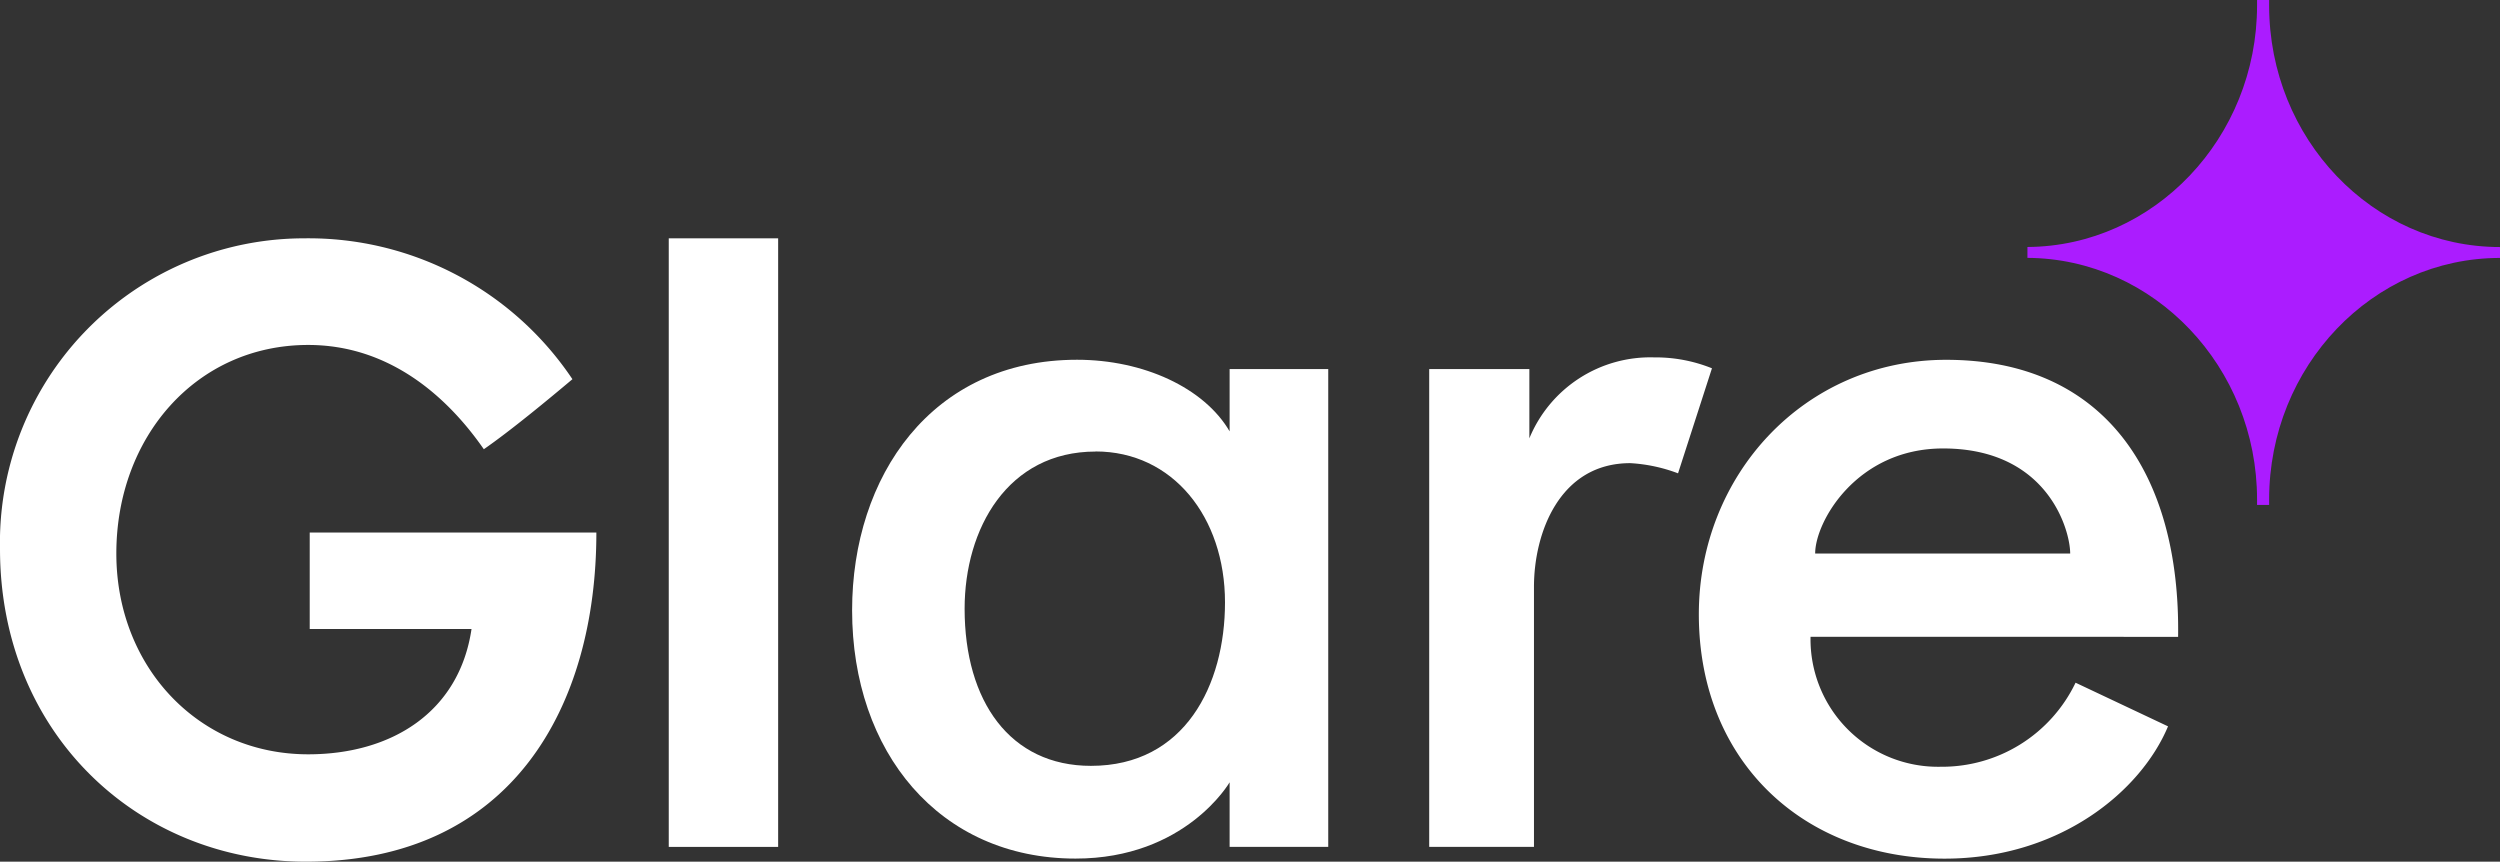
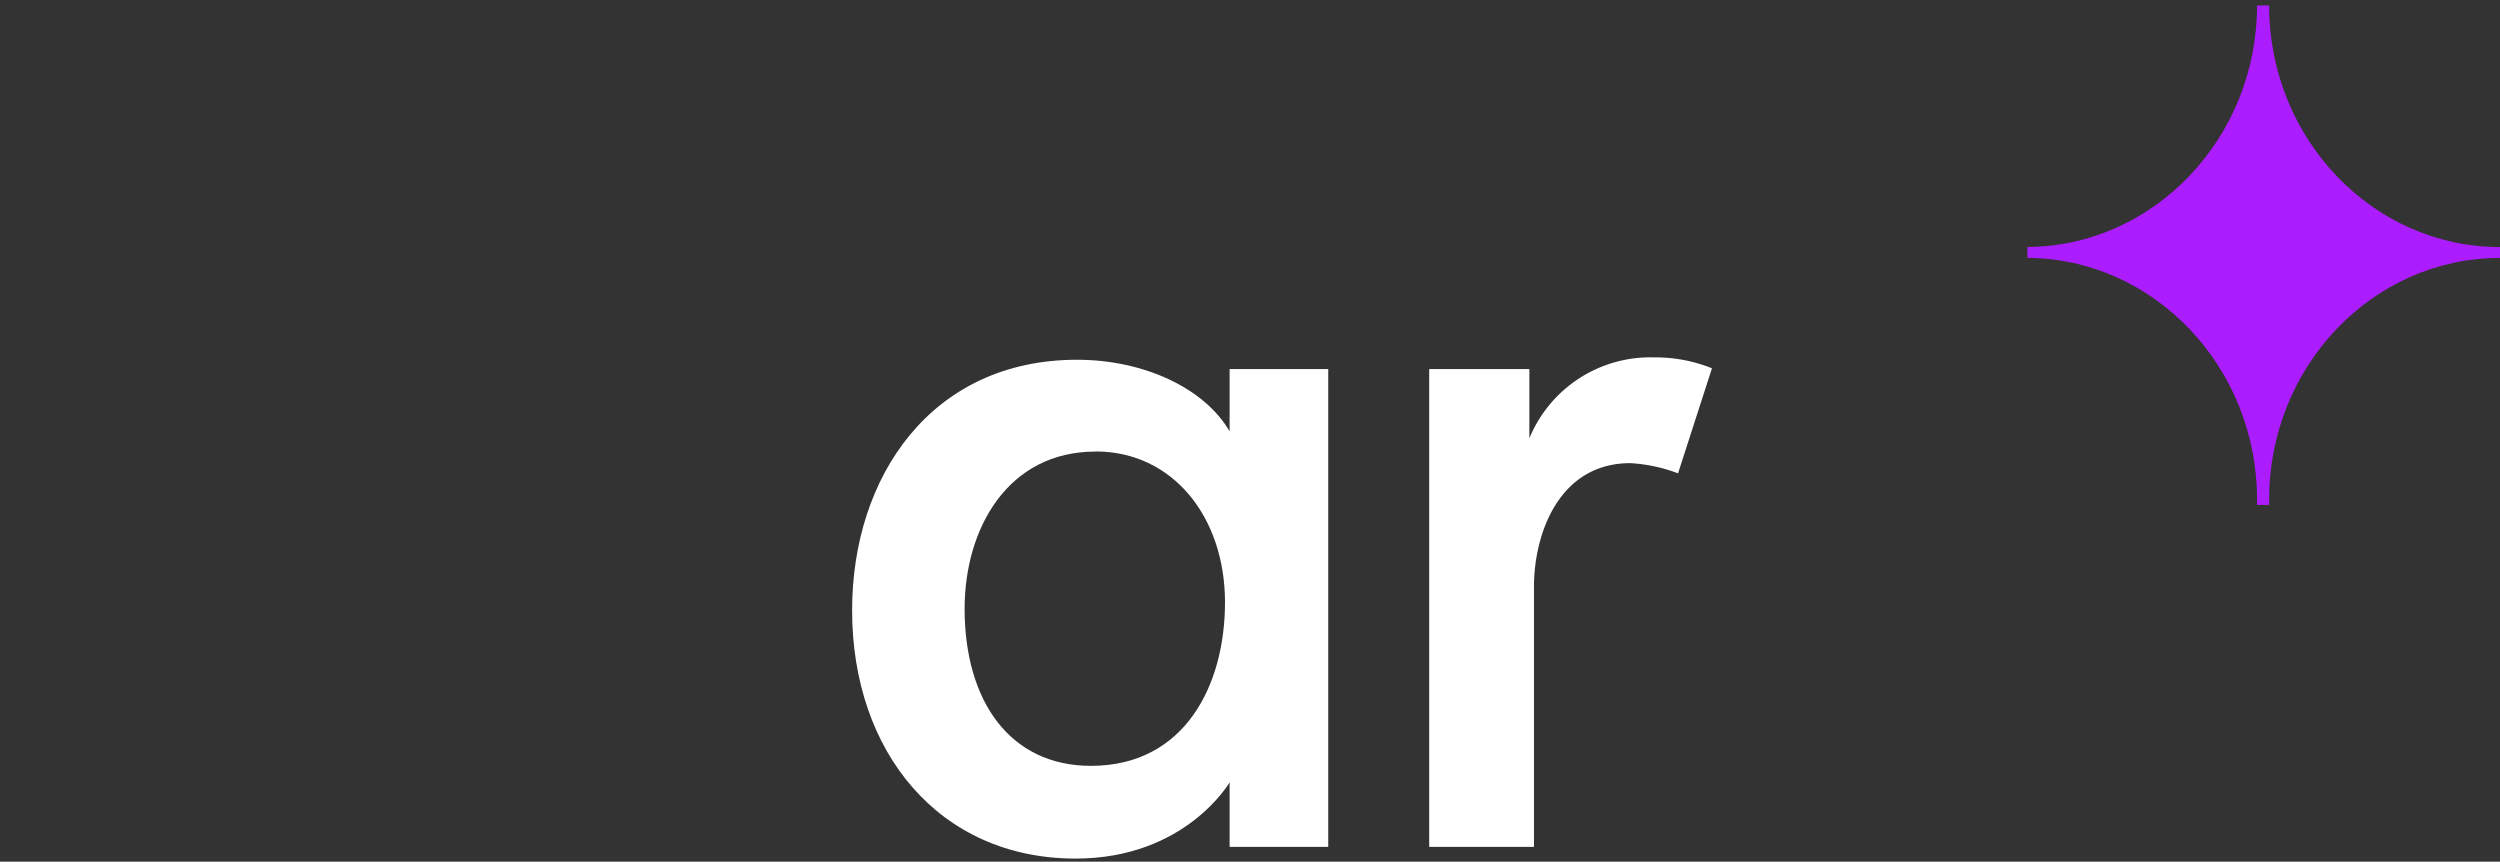
<svg xmlns="http://www.w3.org/2000/svg" width="171.812" height="59.219" viewBox="0 0 171.812 59.219">
  <rect x="0" y="0" width="171.812" height="59.219" fill="#333333" stroke="none" />
  <g id="Group_14928" data-name="Group 14928" transform="translate(0 0)">
    <g id="Group_22672" data-name="Group 22672" transform="translate(0 0)">
-       <path id="Path_7824" data-name="Path 7824" d="M21.02,64.751C9.478,64.751,0,55.926,0,43.251a20.913,20.913,0,0,1,20.914-21.34A21.826,21.826,0,0,1,39.34,31.592c-1.588,1.337-4.236,3.53-6.089,4.813-2.488-3.584-6.459-7.166-12.071-7.166-7.678,0-13.185,6.311-13.185,14.333,0,7.808,5.665,13.8,13.185,13.8,5.718,0,10.378-2.888,11.225-8.611H21.285V42.128h19.7c0,11.926-5.771,22.623-19.961,22.623" transform="translate(0 -5.532)" fill="#fff" />
-       <rect id="Rectangle_2151" data-name="Rectangle 2151" width="7.518" height="41.824" transform="translate(45.96 16.379)" fill="#fff" />
      <path id="Path_7825" data-name="Path 7825" d="M104.286,66.554V62.115s-3.018,5.242-10.589,5.242c-9.371,0-15.355-7.327-15.355-17.061,0-9.2,5.454-17.221,15.461-17.221,4.554,0,8.736,1.925,10.483,4.92V33.715h6.778V66.554Zm-9.212-27.17c-6.036,0-9,5.295-9,10.8,0,6.364,3.124,10.8,8.683,10.8,6.46,0,9.212-5.561,9.212-11.231,0-5.884-3.6-10.376-8.895-10.376" transform="translate(-19.781 -8.351)" fill="#fff" />
      <path id="Path_7826" data-name="Path 7826" d="M148.5,40.827a11.005,11.005,0,0,0-3.283-.7c-4.87,0-6.618,4.814-6.618,8.5V66.5h-7.2V33.661h6.883v4.76a8.988,8.988,0,0,1,8.578-5.562,10.342,10.342,0,0,1,3.971.749Z" transform="translate(-33.177 -8.297)" fill="#fff" />
-       <path id="Path_7827" data-name="Path 7827" d="M163.866,52.113a8.762,8.762,0,0,0,8.948,8.933,10.178,10.178,0,0,0,9.266-5.777l6.354,3c-1.853,4.439-7.412,9.092-15.355,9.092-9.637,0-16.89-6.632-16.89-16.793,0-9.573,7.253-17.489,17-17.489,10.855,0,16.1,7.808,15.938,19.039Zm9.107-12.942c-5.931,0-8.789,5.028-8.789,7.22H181.71c0-1.6-1.536-7.22-8.737-7.22" transform="translate(-39.437 -8.351)" fill="#fff" />
-       <path id="Path_7828" data-name="Path 7828" d="M203.01.374V0h-.83V.374c0,9.1-7.08,16.549-15.781,16.6v.748c8.7.051,15.781,7.5,15.781,16.6V34.7h.83v-.374c0-9.155,7.117-16.6,15.867-16.6v-.748c-8.75,0-15.867-7.446-15.867-16.6" transform="translate(-47.064)" fill="#ab1cff" />
+       <path id="Path_7828" data-name="Path 7828" d="M203.01.374h-.83V.374c0,9.1-7.08,16.549-15.781,16.6v.748c8.7.051,15.781,7.5,15.781,16.6V34.7h.83v-.374c0-9.155,7.117-16.6,15.867-16.6v-.748c-8.75,0-15.867-7.446-15.867-16.6" transform="translate(-47.064)" fill="#ab1cff" />
    </g>
  </g>
</svg>